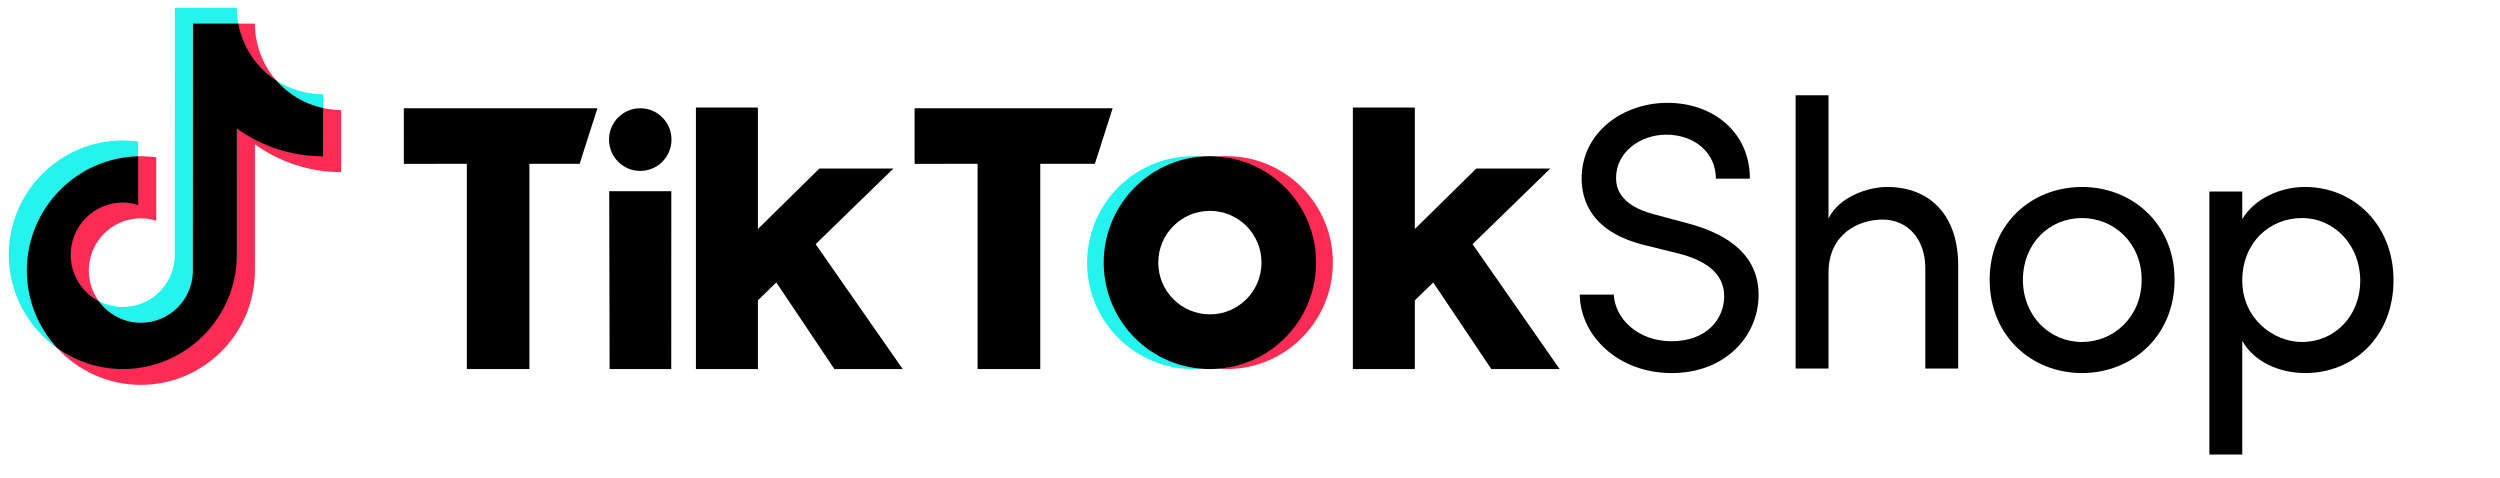
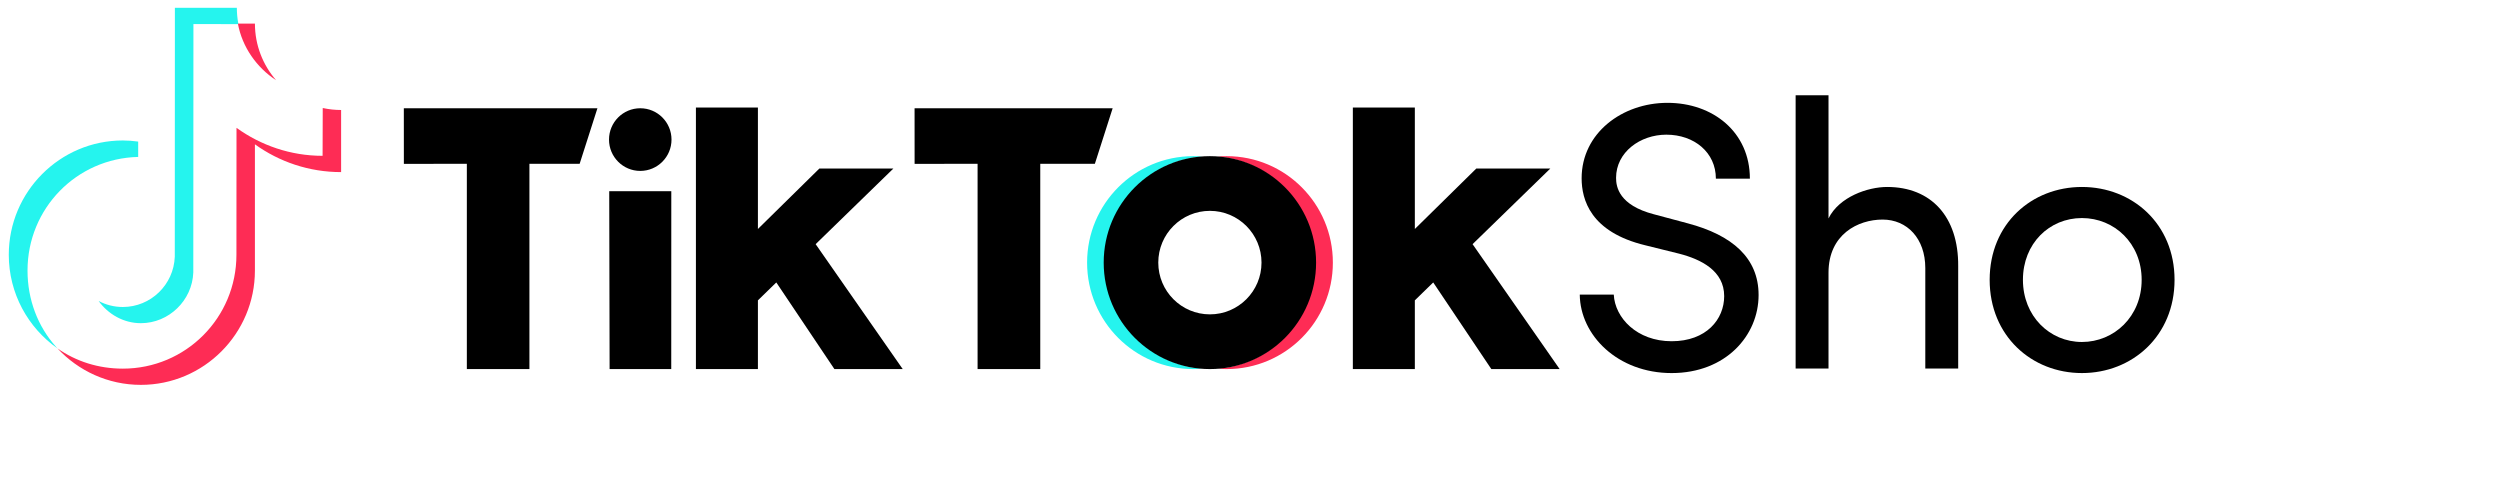
<svg xmlns="http://www.w3.org/2000/svg" fill="none" viewBox="0 0 267 51" height="51" width="267">
  <g clip-path="url(#clip0_2089_94)">
    <path fill="black" d="M168.719 31.465H172.351C172.473 33.934 174.815 36.444 178.531 36.444C182.245 36.444 184.143 34.097 184.143 31.627C184.143 28.916 181.68 27.7 179.335 27.093L175.743 26.203C169.846 24.787 168.918 21.305 168.918 19.039C168.918 14.222 173.239 10.983 178.087 10.983C182.935 10.983 186.888 14.1 186.888 19.079H183.256C183.256 16.286 180.951 14.383 177.964 14.383C175.179 14.383 172.596 16.246 172.596 18.999C172.596 19.97 172.918 21.913 176.632 22.884L180.266 23.856C184.991 25.111 187.818 27.539 187.818 31.507C187.818 35.838 184.305 39.844 178.531 39.844C172.759 39.844 168.759 35.797 168.719 31.465Z" />
    <path fill="black" d="M209.135 28.428V39.358H205.622V28.631C205.622 25.474 203.685 23.45 201.06 23.45C198.437 23.45 195.285 25.029 195.285 29.117V39.358H191.773V10.173H195.285V23.328C196.417 21.021 199.484 19.968 201.546 19.968C206.229 19.968 209.176 23.126 209.135 28.428Z" />
    <path fill="black" d="M212.496 29.886C212.496 23.894 216.98 19.968 222.35 19.968C227.72 19.968 232.242 23.894 232.242 29.886C232.242 35.877 227.72 39.843 222.35 39.843C216.98 39.843 212.496 35.877 212.496 29.886ZM228.729 29.886C228.729 26 225.821 23.288 222.348 23.288C218.875 23.288 216.049 25.999 216.049 29.886C216.049 33.772 218.915 36.524 222.348 36.524C225.781 36.524 228.729 33.812 228.729 29.886Z" />
-     <path fill="black" d="M255.627 29.926C255.627 35.917 251.386 39.843 246.219 39.843C243.391 39.843 240.726 38.63 239.474 36.402V48.547H235.961V20.452H239.474V23.408C240.726 21.262 243.472 19.967 246.179 19.967C251.346 19.967 255.627 23.976 255.627 29.926ZM252.074 29.967C252.074 26.201 249.327 23.288 245.854 23.288C242.381 23.288 239.474 25.919 239.474 29.967C239.474 34.014 242.785 36.525 245.854 36.525C249.327 36.525 252.074 33.771 252.074 29.967Z" />
    <path fill="black" d="M43.129 11.563H63.805L61.906 17.494L56.542 17.491V39.416H49.859V17.491L43.133 17.503L43.129 11.563Z" />
    <path fill="black" d="M118.831 11.563L116.932 17.494L111.1 17.491V39.416H104.406V17.491L97.68 17.503L97.676 11.563H118.831Z" />
    <path fill="black" d="M65.066 20.423H71.695L71.689 39.416H65.106L65.066 20.423Z" />
    <path fill="black" d="M74.324 11.485H80.945V24.456L87.508 18H95.412L87.111 26.076L96.409 39.416H89.113L82.908 30.165L80.945 32.077V39.414H74.324V11.485Z" />
    <path fill="black" d="M144.484 11.485H151.105V24.456L157.668 18H165.573L157.271 26.076L166.569 39.416H159.273L153.068 30.165L151.105 32.077V39.414H144.484V11.485Z" />
    <path fill="black" d="M68.38 18.254C70.223 18.254 71.717 16.756 71.717 14.908C71.717 13.06 70.223 11.562 68.38 11.562C66.537 11.562 65.043 13.06 65.043 14.908C65.043 16.756 66.537 18.254 68.38 18.254Z" />
    <path fill="#25F4EE" d="M117.984 28.047C117.984 22.068 122.589 17.17 128.436 16.715C128.142 16.691 127.742 16.677 127.443 16.677C121.18 16.677 116.102 21.767 116.102 28.047C116.102 34.327 121.179 39.417 127.443 39.417C127.742 39.417 128.144 39.401 128.436 39.379C122.589 38.925 117.984 34.027 117.984 28.047Z" />
    <path fill="#FE2C55" d="M131.009 16.677C130.707 16.677 130.304 16.692 130.008 16.716C135.852 17.174 140.453 22.07 140.453 28.047C140.453 34.023 135.852 38.919 130.008 39.378C130.304 39.401 130.707 39.417 131.009 39.417C137.272 39.417 142.35 34.327 142.35 28.047C142.35 21.767 137.273 16.677 131.009 16.677Z" />
    <path fill="black" d="M129.217 16.677C122.953 16.677 117.875 21.767 117.875 28.047C117.875 34.327 122.952 39.417 129.217 39.417C135.481 39.417 140.558 34.327 140.558 28.047C140.558 21.767 135.481 16.677 129.217 16.677ZM129.217 33.574C126.172 33.574 123.704 31.099 123.704 28.046C123.704 24.992 126.172 22.519 129.217 22.519C132.261 22.519 134.729 24.994 134.729 28.046C134.729 31.098 132.261 33.574 129.217 33.574Z" />
    <path fill="#25F4EE" d="M14.758 16.76V15.121C14.221 15.047 13.675 15.002 13.117 15.002C6.402 15.002 0.938 20.48 0.938 27.212C0.938 31.343 2.996 34.999 6.137 37.209C6.079 37.148 6.023 37.085 5.967 37.022C4.044 34.862 2.939 32.014 2.939 28.894C2.939 22.259 8.176 16.913 14.758 16.76Z" />
    <path fill="#25F4EE" d="M15.044 34.516C18.04 34.516 20.533 32.082 20.644 29.104L20.658 2.569L25.462 2.577L25.451 2.518C25.35 1.972 25.295 1.411 25.295 0.835H18.678L18.667 27.421C18.556 30.397 16.111 32.787 13.115 32.787C12.184 32.787 11.308 32.554 10.535 32.146C11.546 33.551 13.188 34.516 15.044 34.516Z" />
-     <path fill="#25F4EE" d="M34.501 11.647V10.064C32.653 10.064 30.931 9.513 29.488 8.569C30.774 10.049 32.52 11.222 34.501 11.647Z" />
    <path fill="#FE2C55" d="M29.491 8.57C28.082 6.949 27.226 4.832 27.226 2.519H25.406C25.873 5.046 27.418 7.214 29.491 8.57Z" />
-     <path fill="#FE2C55" d="M13.117 21.584C10.05 21.584 7.504 24.136 7.504 27.21C7.504 29.351 8.766 31.211 10.536 32.146C9.877 31.229 9.483 30.108 9.483 28.894C9.483 25.819 11.978 23.317 15.046 23.317C15.619 23.317 16.168 23.411 16.688 23.575V16.802C16.15 16.729 15.604 16.684 15.046 16.684C14.95 16.684 14.854 16.689 14.759 16.691L14.714 16.698L14.708 21.812C14.188 21.649 13.688 21.584 13.117 21.584Z" />
    <path fill="#FE2C55" d="M34.502 11.542L34.468 11.535L34.452 16.641C31.021 16.641 27.855 15.521 25.259 13.654L25.251 27.211C25.251 33.943 19.832 39.371 13.117 39.371C10.521 39.371 8.115 38.6 6.137 37.207C8.362 39.602 11.531 41.104 15.046 41.104C21.761 41.104 27.225 35.626 27.225 28.894V15.413C29.821 17.281 32.999 18.381 36.431 18.381V11.747C35.769 11.747 35.124 11.675 34.502 11.542Z" />
-     <path fill="black" d="M25.298 27.211V13.73C27.893 15.597 31.072 16.697 34.503 16.697V11.542C32.522 11.116 30.775 10.05 29.491 8.57C27.417 7.214 25.921 5.046 25.454 2.519H20.609L20.598 29.104C20.488 32.081 18.043 34.471 15.047 34.471C13.191 34.471 11.549 33.552 10.538 32.146C8.768 31.212 7.555 29.352 7.555 27.211C7.555 24.136 10.05 21.634 13.118 21.634C13.691 21.634 14.24 21.729 14.76 21.892V16.691C8.176 16.845 2.867 22.258 2.867 28.894C2.867 32.104 4.111 35.026 6.138 37.208C8.116 38.6 10.523 39.421 13.118 39.421C19.834 39.421 25.298 33.943 25.298 27.211Z" />
  </g>
  <defs>
    <clipPath id="clip0_2089_94">
      <rect transform="translate(0.719 0.14)" fill="white" height="50" width="266" />
    </clipPath>
  </defs>
</svg>